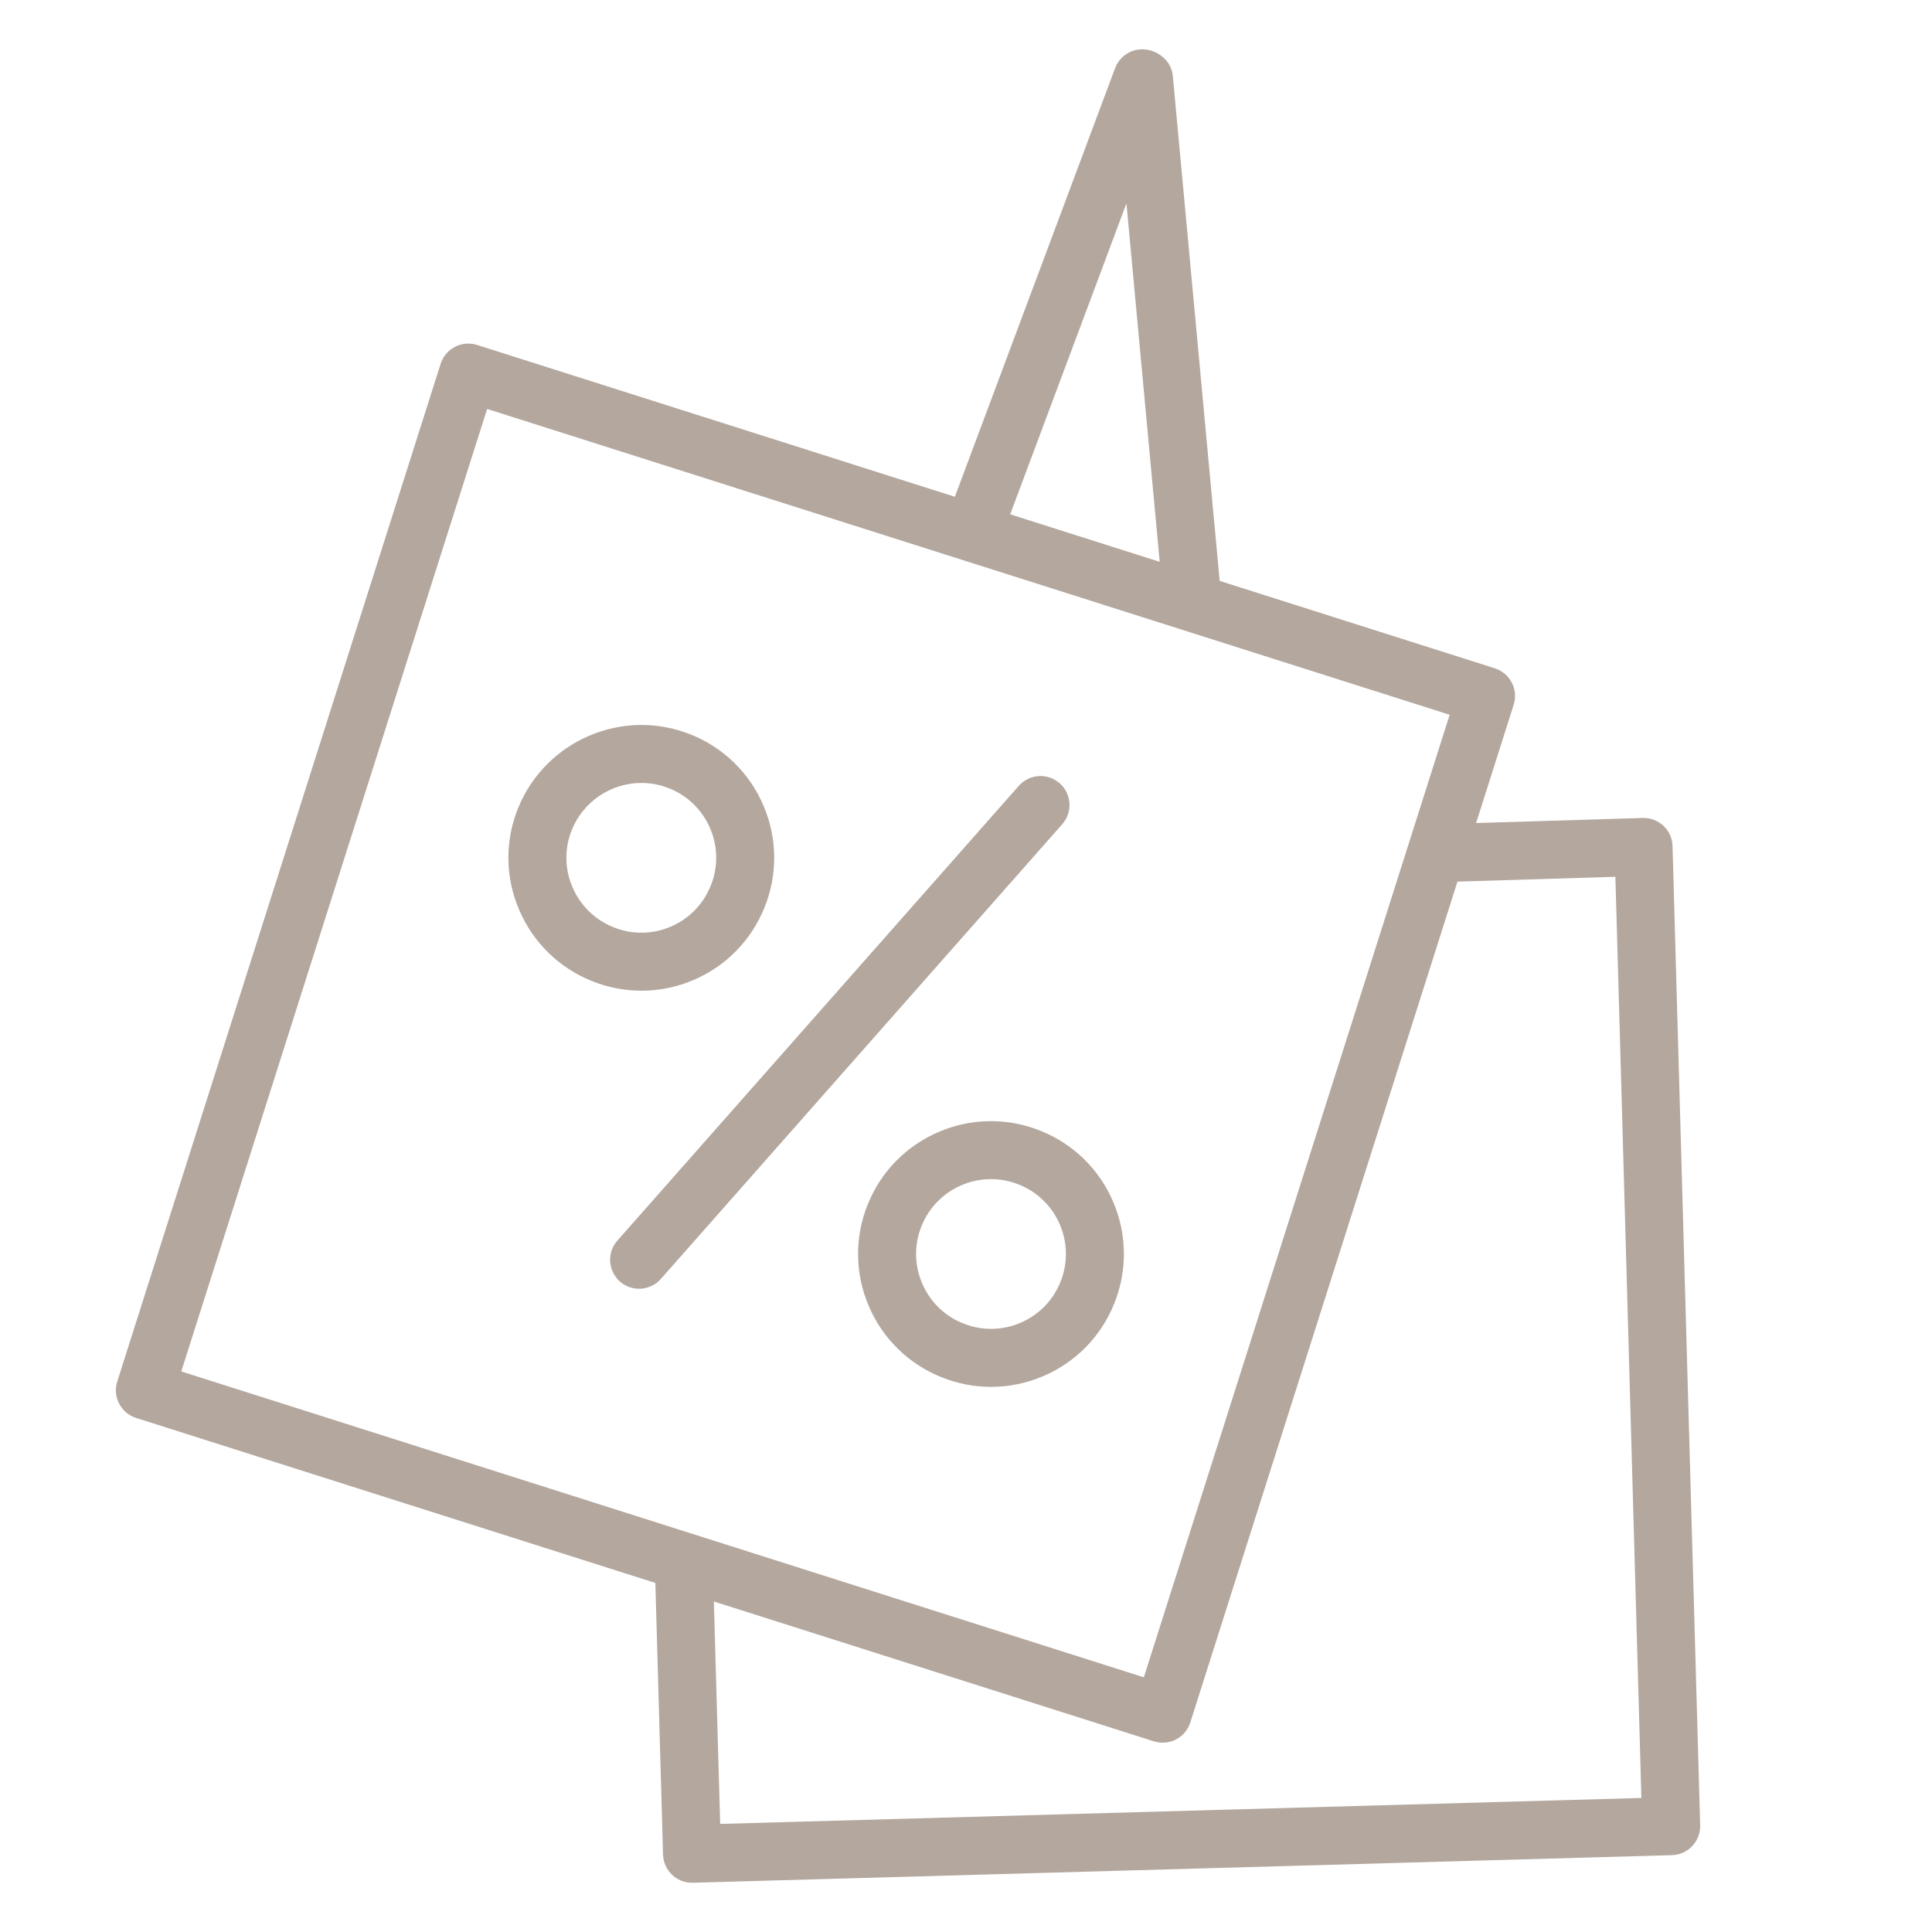
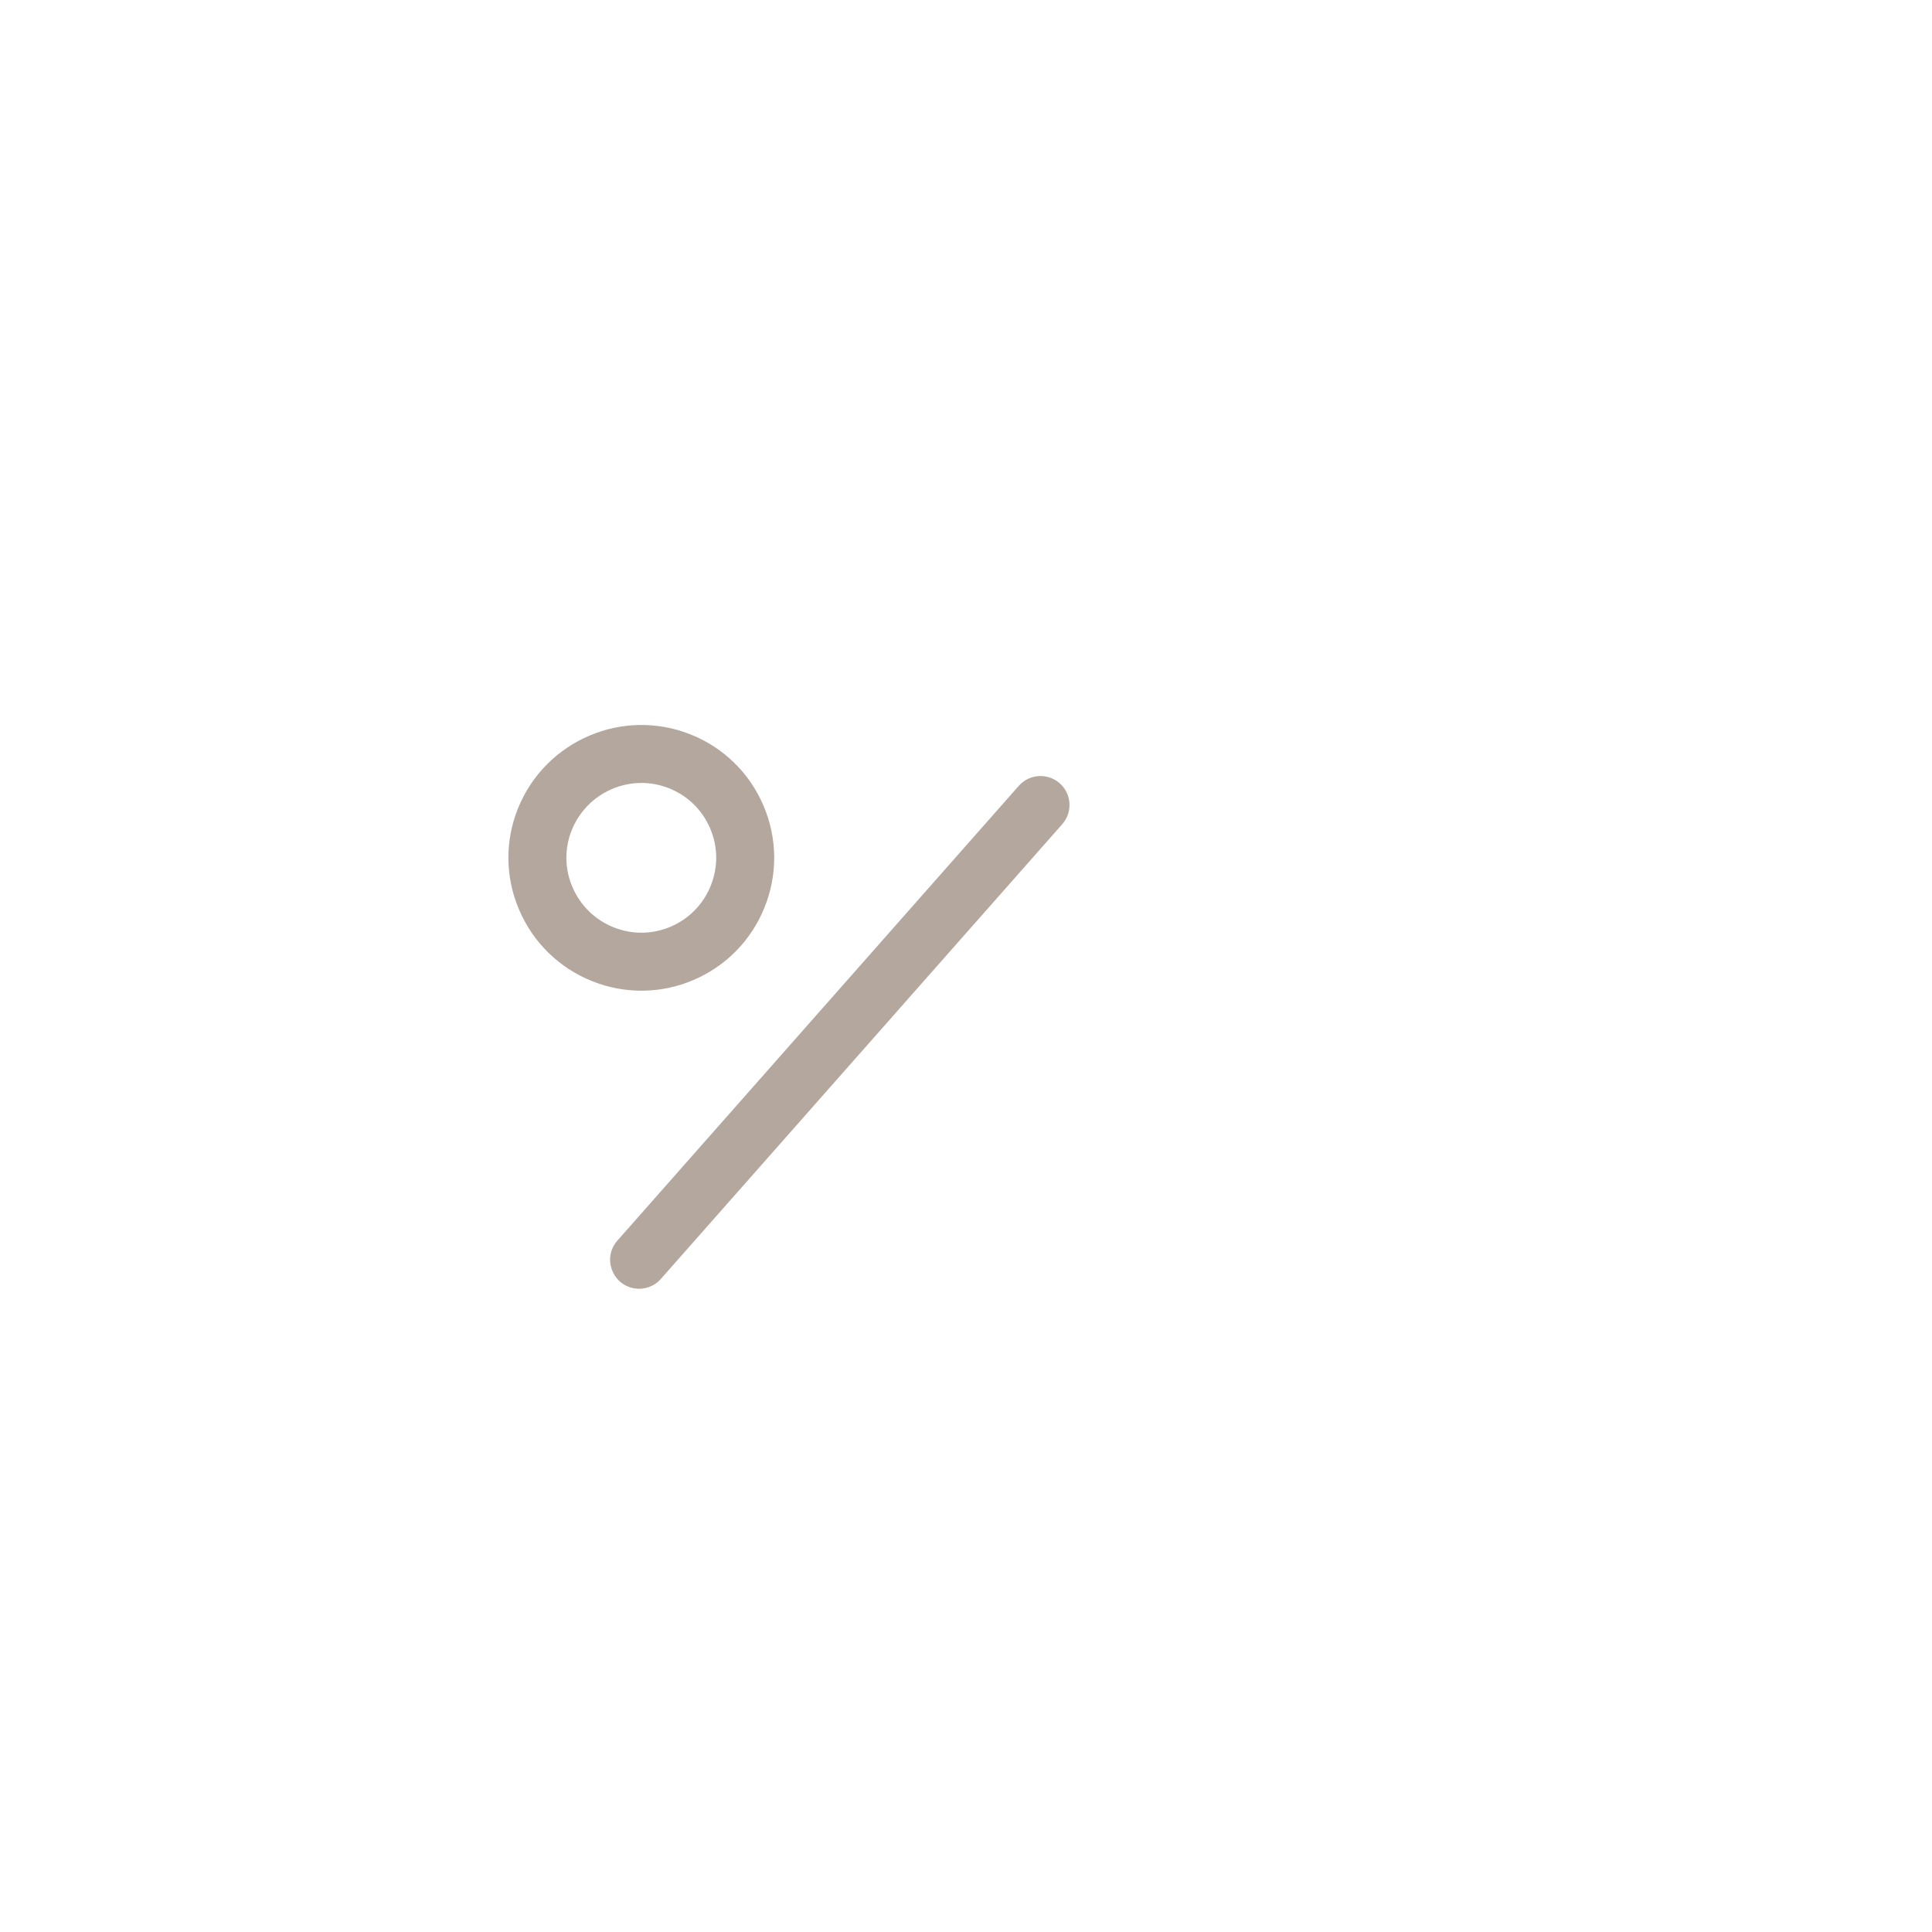
<svg xmlns="http://www.w3.org/2000/svg" viewBox="0 0 100.00 100.00" data-guides="{&quot;vertical&quot;:[],&quot;horizontal&quot;:[]}">
  <path fill="#b3a79e" stroke="none" fill-opacity="1" stroke-width="1" stroke-opacity="1" color="rgb(51, 51, 51)" fill-rule="evenodd" id="tSvg4ebef081e3" title="Path 2" d="M54.85 40.543C54.229 39.995 53.281 40.054 52.733 40.675C45.803 48.526 38.872 56.378 31.942 64.229C31.19 65.105 31.669 66.467 32.804 66.68C33.316 66.776 33.841 66.6 34.191 66.214C41.121 58.363 48.052 50.511 54.982 42.66C55.53 42.039 55.471 41.091 54.85 40.543ZM35.893 50.725C37.571 50.013 38.895 48.66 39.571 46.968C40.257 45.278 40.238 43.384 39.52 41.707C38.81 40.026 37.458 38.7 35.764 38.023C32.253 36.606 28.239 38.315 26.814 41.834C26.128 43.526 26.149 45.422 26.874 47.098C27.588 48.777 28.942 50.102 30.637 50.779C32.326 51.463 34.218 51.444 35.893 50.725ZM29.631 45.918C29.223 44.976 29.211 43.91 29.596 42.958C30.191 41.489 31.616 40.527 33.201 40.525C33.681 40.525 34.17 40.615 34.642 40.806C35.602 41.192 36.353 41.929 36.759 42.881C37.165 43.833 37.174 44.886 36.787 45.846C36.406 46.8 35.66 47.563 34.714 47.965C33.763 48.37 32.714 48.381 31.757 47.996C30.8 47.614 30.035 46.866 29.631 45.918Z" />
-   <path fill="#b3a79e" stroke="none" fill-opacity="1" stroke-width="1" stroke-opacity="1" color="rgb(51, 51, 51)" fill-rule="evenodd" id="tSvg5128cf83aa" title="Path 3" d="M86.57 43.795C86.547 42.965 85.854 42.312 85.024 42.338C82.15 42.426 79.276 42.513 76.402 42.601C77.051 40.559 77.699 38.518 78.348 36.476C78.598 35.686 78.161 34.843 77.372 34.592C72.625 33.084 67.877 31.575 63.13 30.067C62.321 21.349 61.512 12.631 60.703 3.913C60.631 3.142 59.898 2.552 59.123 2.552C58.497 2.552 57.937 2.941 57.718 3.527C54.953 10.922 52.189 18.318 49.424 25.713C41.18 23.093 32.936 20.474 24.692 17.854C23.902 17.605 23.06 18.042 22.808 18.83C17.228 36.389 11.649 53.949 6.069 71.508C5.818 72.298 6.255 73.141 7.045 73.392C16.004 76.239 24.962 79.086 33.921 81.933C34.054 86.62 34.186 91.306 34.319 95.993C34.342 96.806 35.009 97.451 35.818 97.451C35.832 97.451 35.847 97.451 35.861 97.451C52.755 96.975 69.649 96.498 86.543 96.022C87.37 95.997 88.022 95.308 88 94.48C87.523 77.585 87.047 60.69 86.57 43.795ZM58.305 10.526C58.879 16.711 59.452 22.895 60.026 29.08C57.446 28.26 54.867 27.441 52.287 26.621C54.293 21.256 56.299 15.891 58.305 10.526ZM25.214 21.167C41.821 26.444 58.428 31.72 75.035 36.997C69.758 53.604 64.482 70.211 59.205 86.818C42.598 81.541 25.99 76.263 9.383 70.986C14.66 54.38 19.937 37.773 25.214 21.167ZM37.276 94.406C37.167 90.568 37.059 86.731 36.95 82.893C44.542 85.306 52.134 87.718 59.726 90.131C60.516 90.382 61.359 89.945 61.609 89.155C66.219 74.647 70.828 60.14 75.438 45.632C78.163 45.549 80.887 45.465 83.612 45.382C84.061 61.275 84.509 77.169 84.958 93.062C69.064 93.51 53.17 93.958 37.276 94.406Z" />
-   <path fill="#b3a79e" stroke="none" fill-opacity="1" stroke-width="1" stroke-opacity="1" color="rgb(51, 51, 51)" fill-rule="evenodd" id="tSvg55178f9bc2" title="Path 4" d="M53.864 58.533C52.173 57.845 50.277 57.864 48.599 58.584C46.918 59.294 45.591 60.648 44.914 62.342C44.228 64.032 44.248 65.927 44.969 67.602C45.68 69.282 47.035 70.608 48.73 71.283C49.56 71.618 50.43 71.785 51.298 71.785C52.211 71.785 53.123 71.6 53.987 71.232C55.668 70.522 56.995 69.168 57.671 67.473C58.357 65.784 58.338 63.89 57.62 62.214C56.911 60.534 55.558 59.208 53.864 58.533ZM54.889 66.353C54.508 67.308 53.761 68.07 52.814 68.471C51.87 68.876 50.802 68.886 49.85 68.499C48.894 68.119 48.13 67.371 47.729 66.424C47.323 65.481 47.312 64.414 47.698 63.462C48.079 62.507 48.827 61.743 49.775 61.343C50.721 60.938 51.79 60.928 52.744 61.315C53.698 61.696 54.46 62.442 54.861 63.388C55.265 64.339 55.275 65.392 54.889 66.353Z" />
  <defs />
</svg>